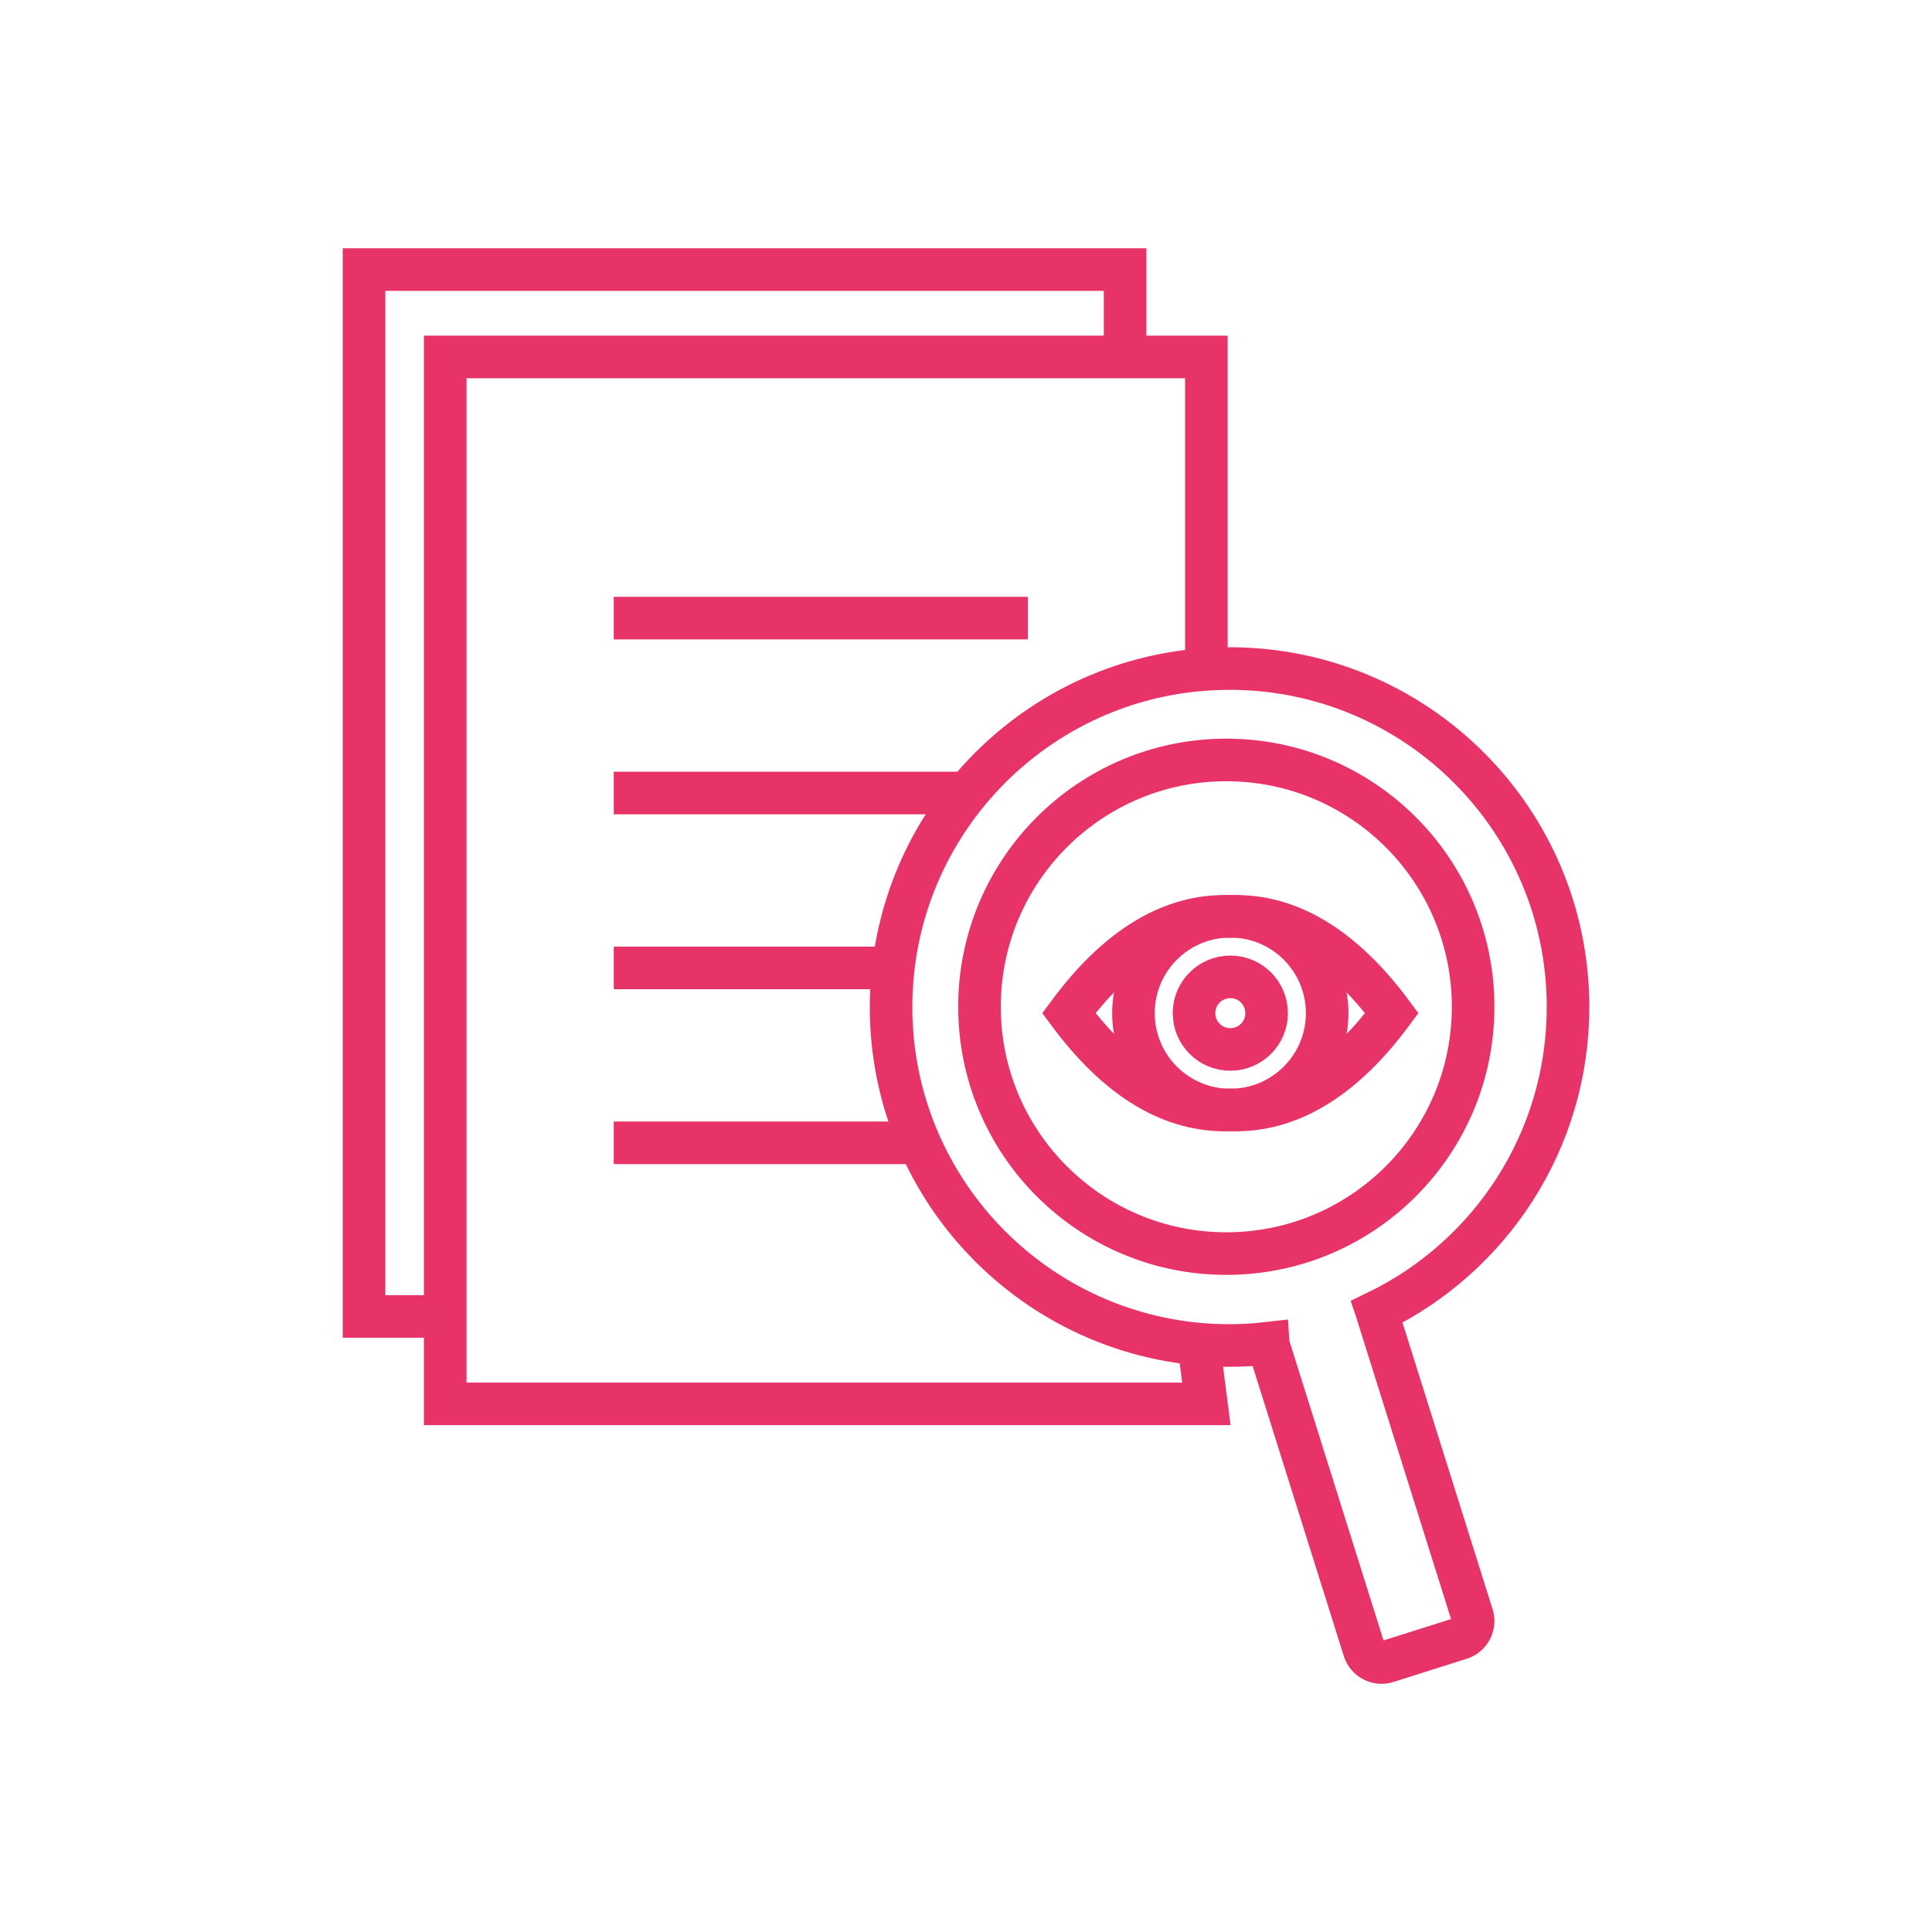
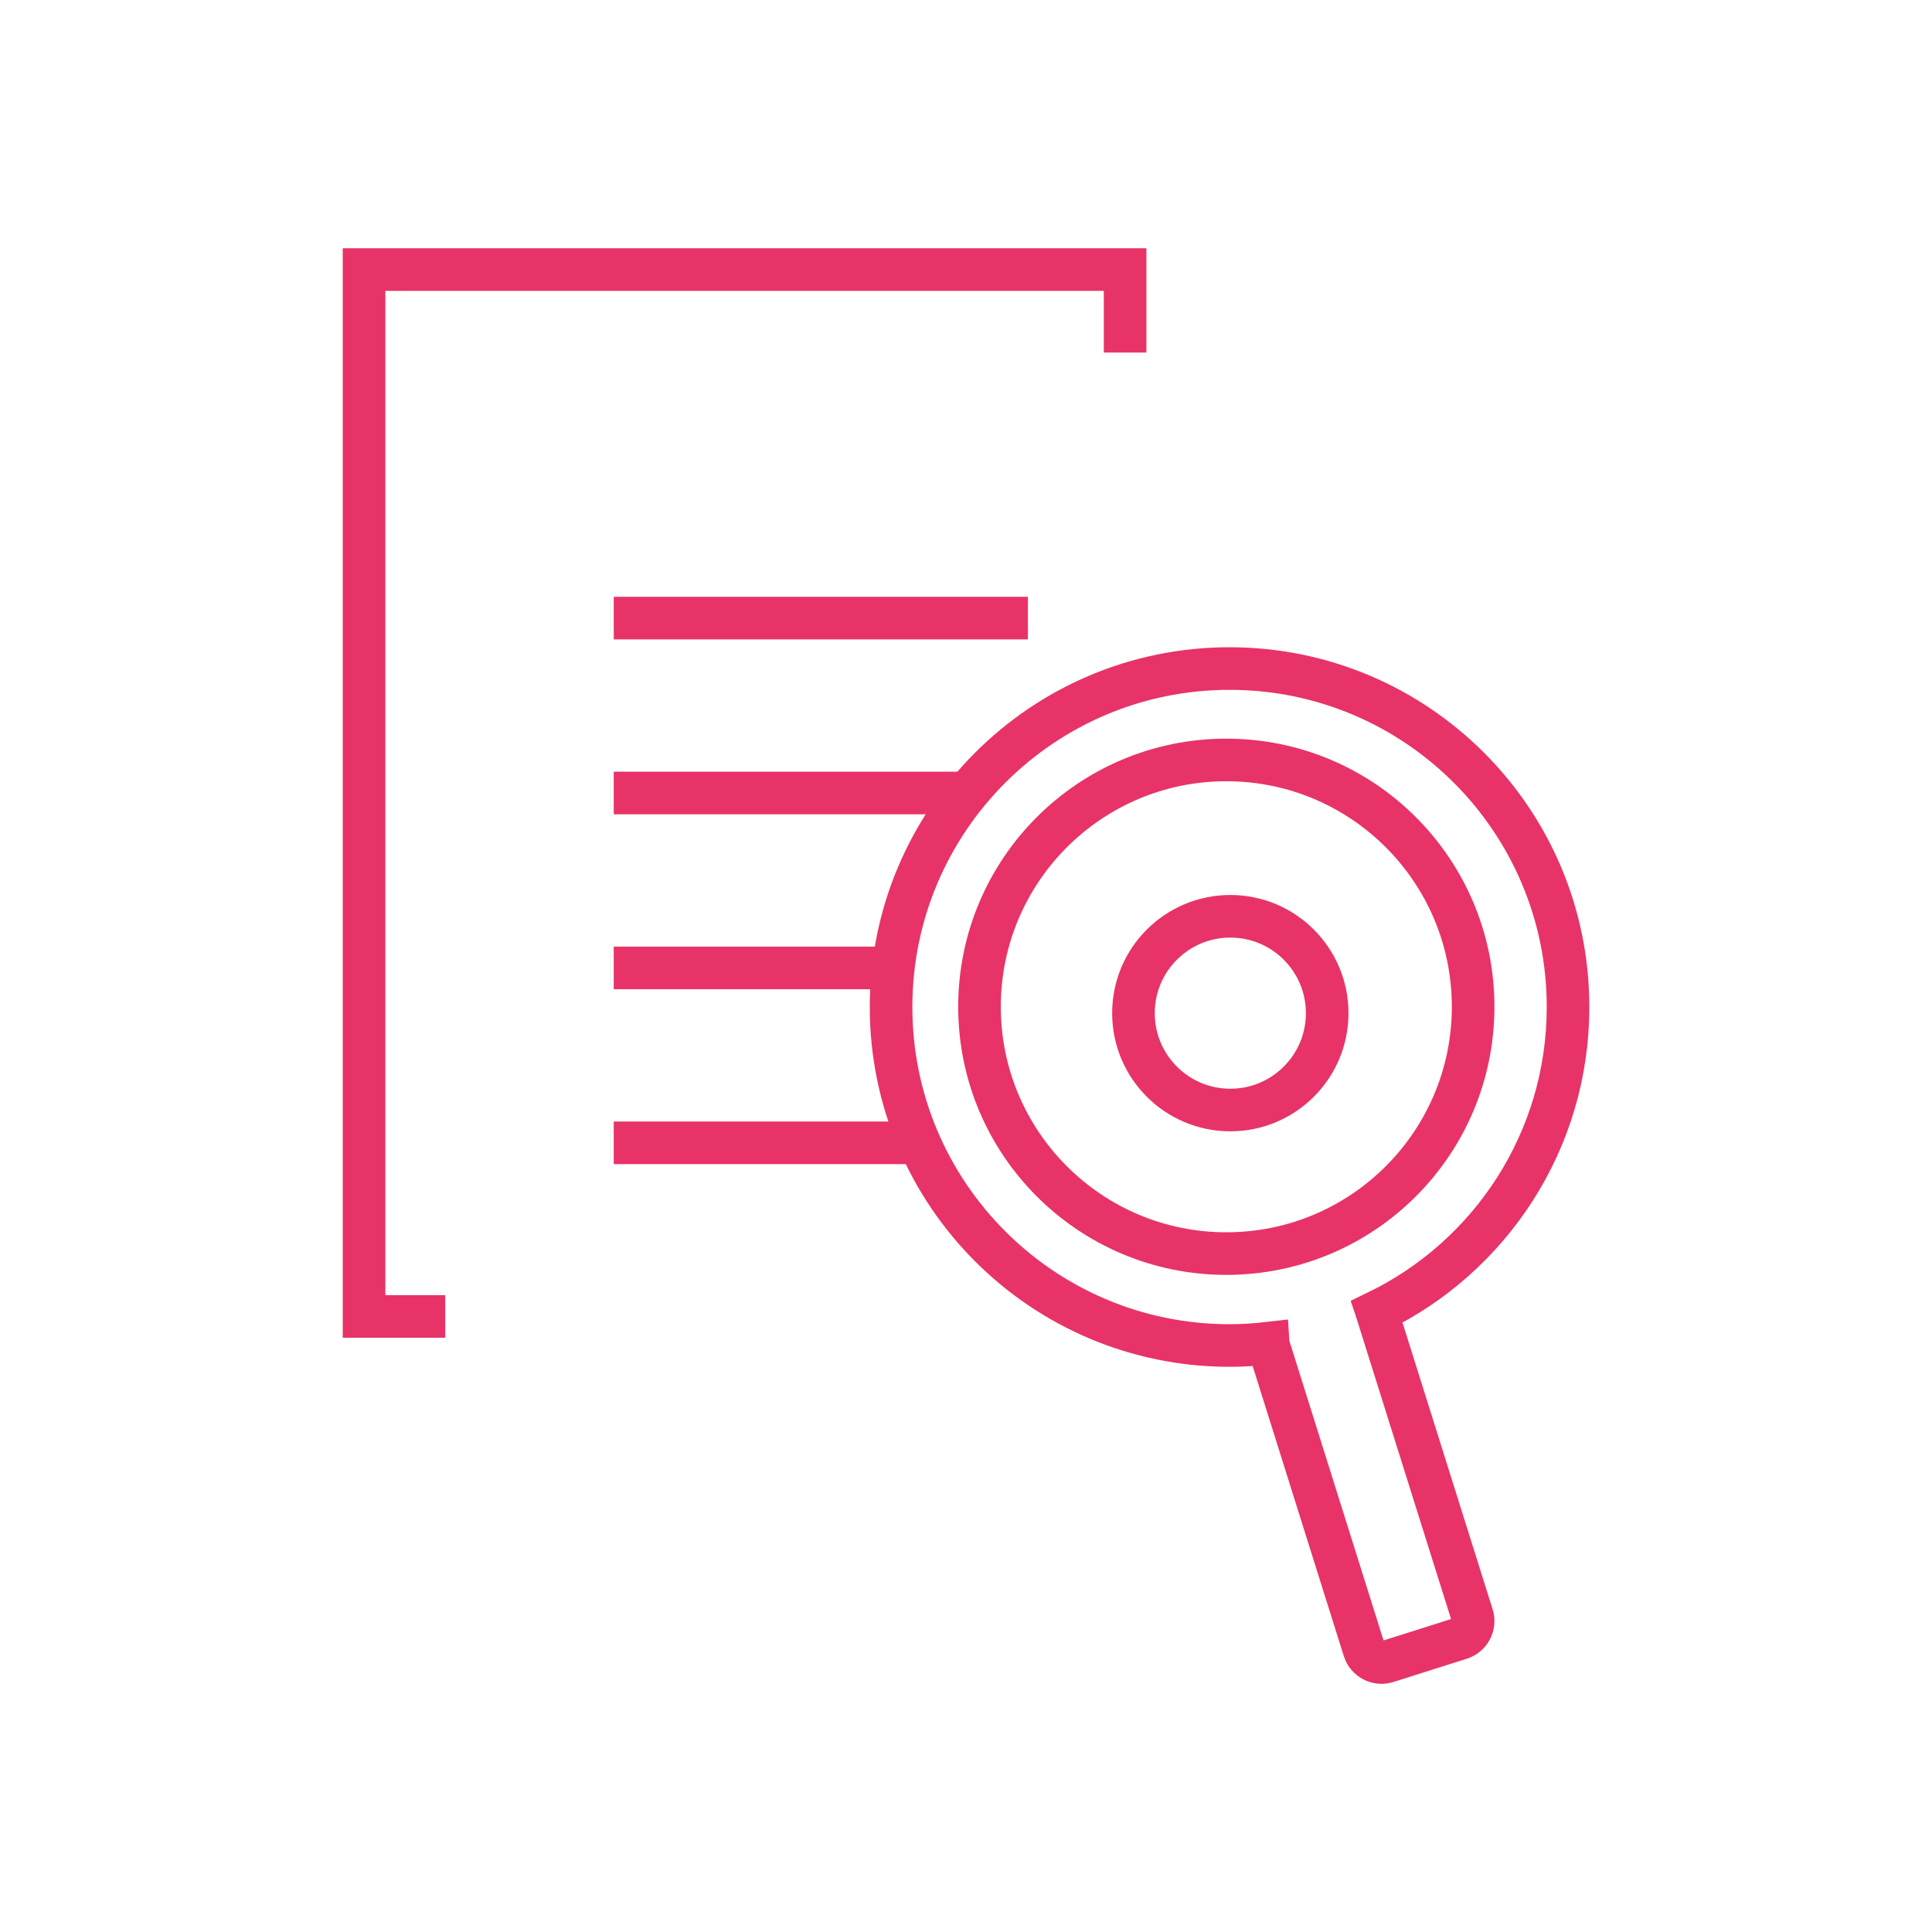
<svg xmlns="http://www.w3.org/2000/svg" id="Lag_1" data-name="Lag 1" viewBox="0 0 226.77 226.77">
  <defs>
    <style>
      .cls-1 {
        fill: none;
        stroke: #e83368;
        stroke-miterlimit: 10;
        stroke-width: 5px;
      }
    </style>
  </defs>
  <polyline class="cls-1" points="52.26 154.52 42.73 154.52 42.73 31.64 132.06 31.64 132.06 41.38" />
-   <polyline class="cls-1" points="140.74 158.08 141.6 164.78 52.26 164.78 52.26 41.9 141.6 41.9 141.6 78.04" />
  <g>
    <line class="cls-1" x1="72.04" y1="72.55" x2="120.65" y2="72.55" />
    <line class="cls-1" x1="72.04" y1="93.08" x2="113.53" y2="93.08" />
    <line class="cls-1" x1="72.04" y1="113.61" x2="104.29" y2="113.61" />
    <line class="cls-1" x1="72.04" y1="134.14" x2="107.92" y2="134.14" />
  </g>
  <g>
    <path class="cls-1" d="m161.64,154.08s-.03-.07-.04-.1c13.29-6.43,22.45-20.03,22.45-35.78,0-21.94-17.79-39.73-39.73-39.73s-39.73,17.79-39.73,39.73,17.79,39.73,39.73,39.73c1.54,0,3.05-.1,4.54-.27.01.15.04.3.09.45l11.17,35.54c.36,1.12,1.56,1.75,2.68,1.39l8.62-2.73c1.12-.36,1.75-1.56,1.39-2.68l-11.17-35.54Z" />
    <circle class="cls-1" cx="143.94" cy="118.17" r="28.97" />
  </g>
  <g>
-     <path class="cls-1" d="m144.41,107.57c-5.79-.24-12.38,2.47-18.96,11.35,6.59,8.88,13.17,11.59,18.96,11.35,5.79.24,12.38-2.47,18.96-11.35-6.59-8.88-13.17-11.59-18.96-11.35Z" />
+     <path class="cls-1" d="m144.41,107.57Z" />
    <circle class="cls-1" cx="144.41" cy="118.92" r="11.37" />
-     <circle class="cls-1" cx="144.41" cy="118.92" r="4.26" />
  </g>
</svg>